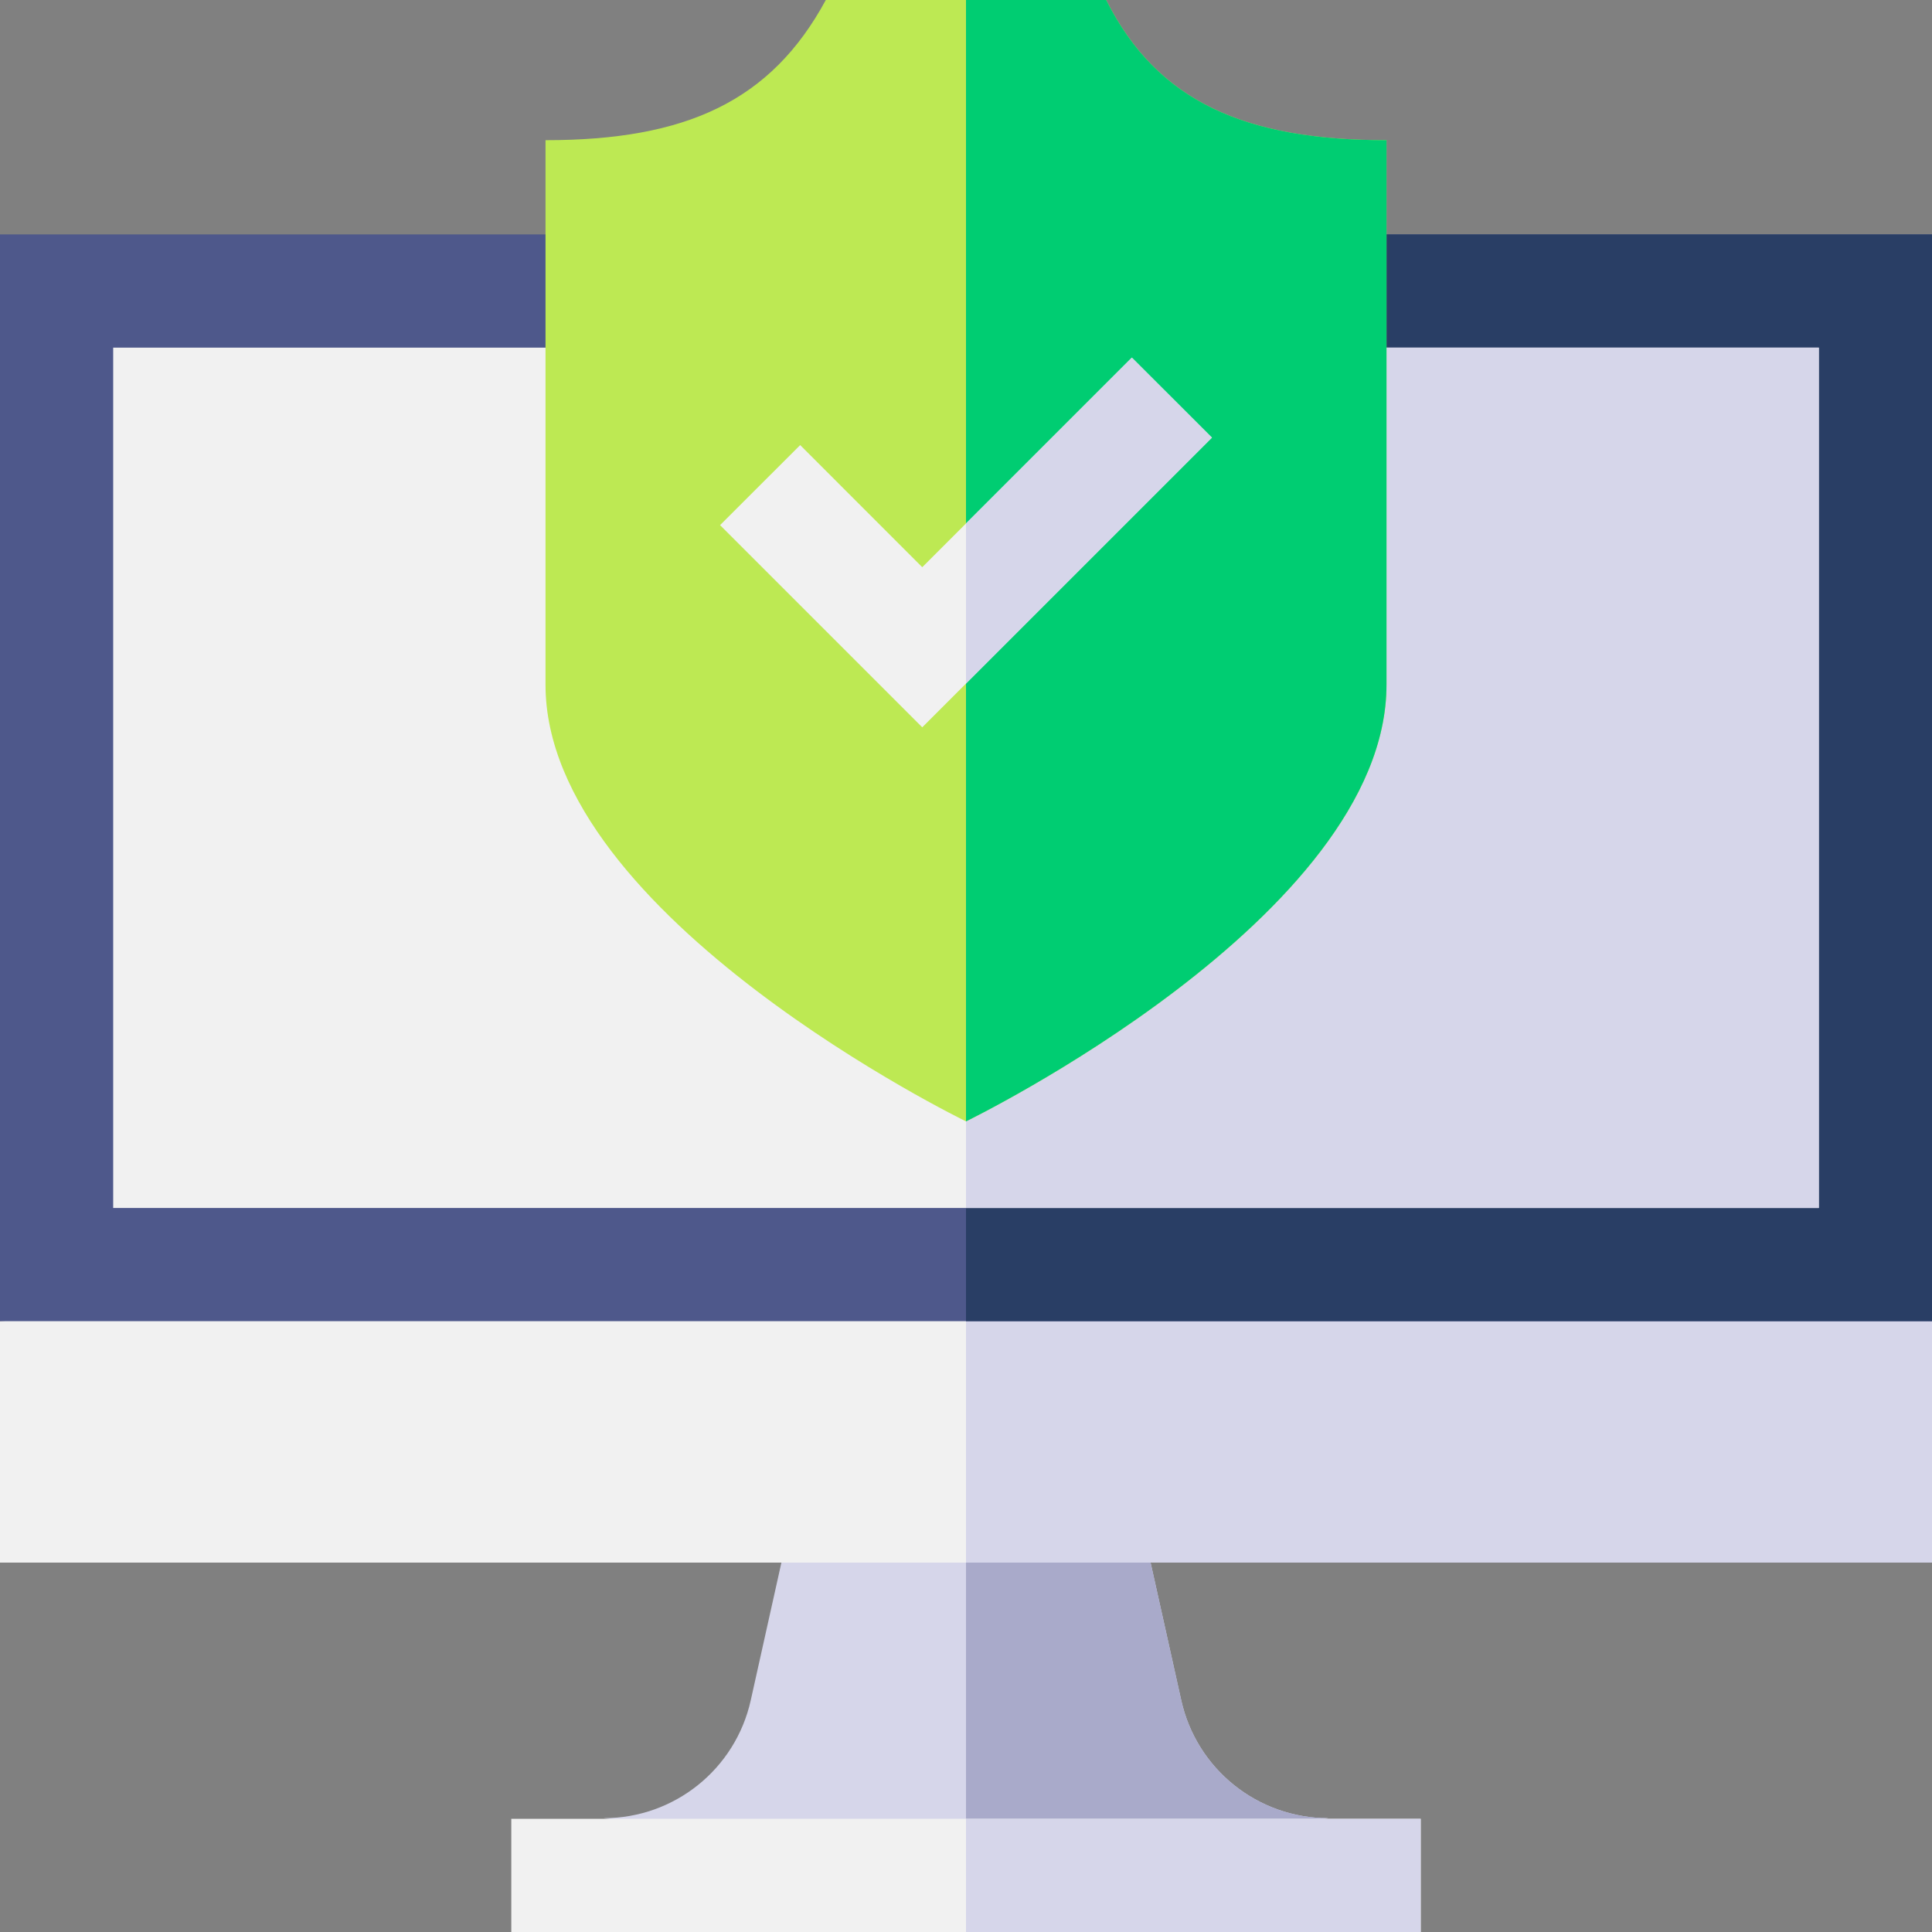
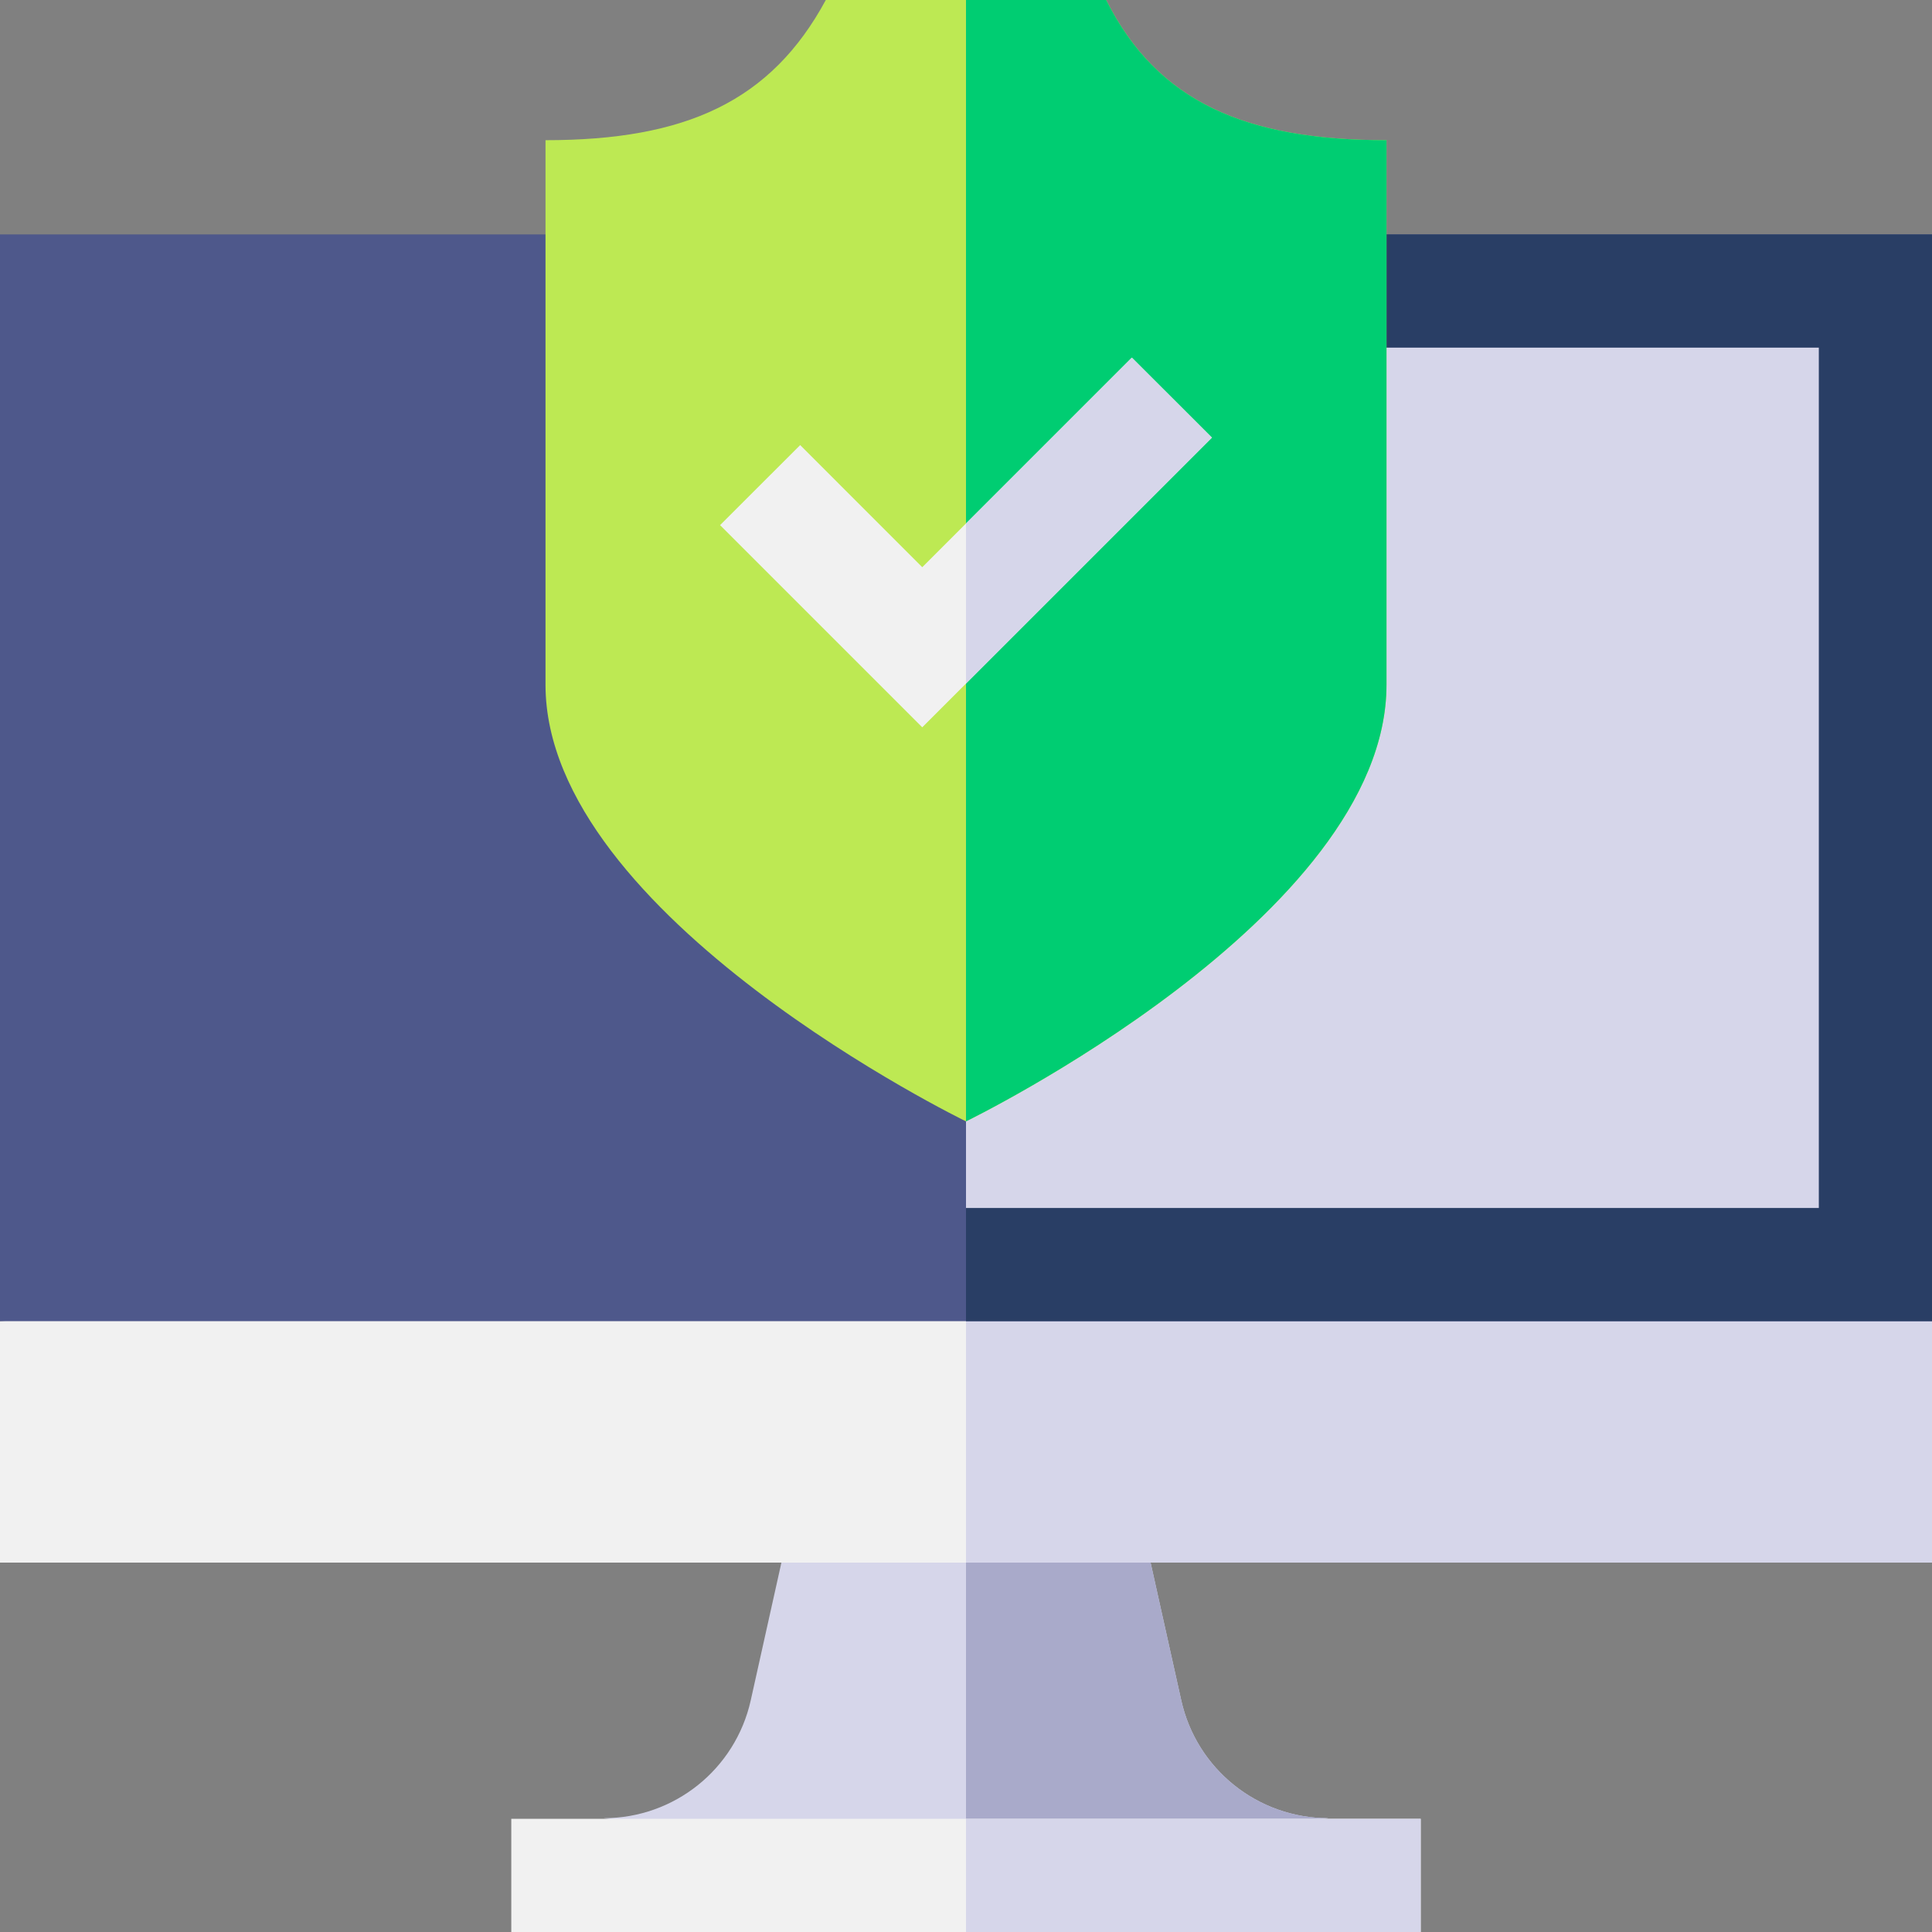
<svg xmlns="http://www.w3.org/2000/svg" width="48" height="48" viewBox="0 0 48 48" fill="none">
  <rect x="0" y="0" width="48" height="48" fill="#808080" stroke="none" />
  <g clip-path="url(#clip0_2937_8386)">
    <path d="M33 45.172L24 46.594L15 45.172C16.753 45.172 18.271 43.955 18.652 42.244L20.004 36.172H27.996L29.348 42.244C29.729 43.955 31.247 45.172 33 45.172Z" fill="#D6D6EA" />
    <path d="M33 45.172L24 46.594V36.172H27.996L29.348 42.244C29.729 43.955 31.247 45.172 33 45.172Z" fill="#A9AACA" />
    <path d="M12.703 45.188H35.297V48H12.703V45.188Z" fill="#F1F1F1" />
    <path d="M24 45.188H35.297V48H24V45.188Z" fill="#D6D6EA" />
    <path d="M48 32.823V38.823H0V32.823L24 31.093L48 32.823Z" fill="#F1F1F1" />
    <path d="M48 32.823V38.823H24V31.093L48 32.823Z" fill="#D6D6EA" />
    <path d="M0 5.824V32.824H48V5.824H0Z" fill="#4E588B" />
    <path d="M24 5.824H48V32.824H24V5.824Z" fill="#293E65" />
-     <path d="M2.812 8.637H45.188V30.012H2.812V8.637Z" fill="#F1F1F1" />
    <path d="M24 8.637H45.188V30.012H24V8.637Z" fill="#D6D6EA" />
    <path d="M34.447 3.483V17.014C34.447 22.784 24 27.86 24 27.86C24 27.86 13.553 22.784 13.553 17.014V3.483C17.035 3.483 19.153 2.523 20.517 0H27.483C28.76 2.543 30.965 3.483 34.447 3.483Z" fill="#BDE953" />
    <path d="M34.447 3.483V17.014C34.447 22.784 24 27.86 24 27.86V0H27.483C28.76 2.543 30.965 3.483 34.447 3.483Z" fill="#00CD72" />
    <path d="M30.11 10.873L22.913 18.07L17.89 13.047L19.88 11.058L22.913 14.092L28.12 8.885L30.11 10.873Z" fill="#F1F1F1" />
    <path d="M30.11 10.873L24 16.983V13.005L28.12 8.885L30.11 10.873Z" fill="#D6D6EA" />
  </g>
  <defs>
    <clipPath id="clip0_2937_8386">
      <rect width="48" height="48" fill="white" />
    </clipPath>
  </defs>
</svg>